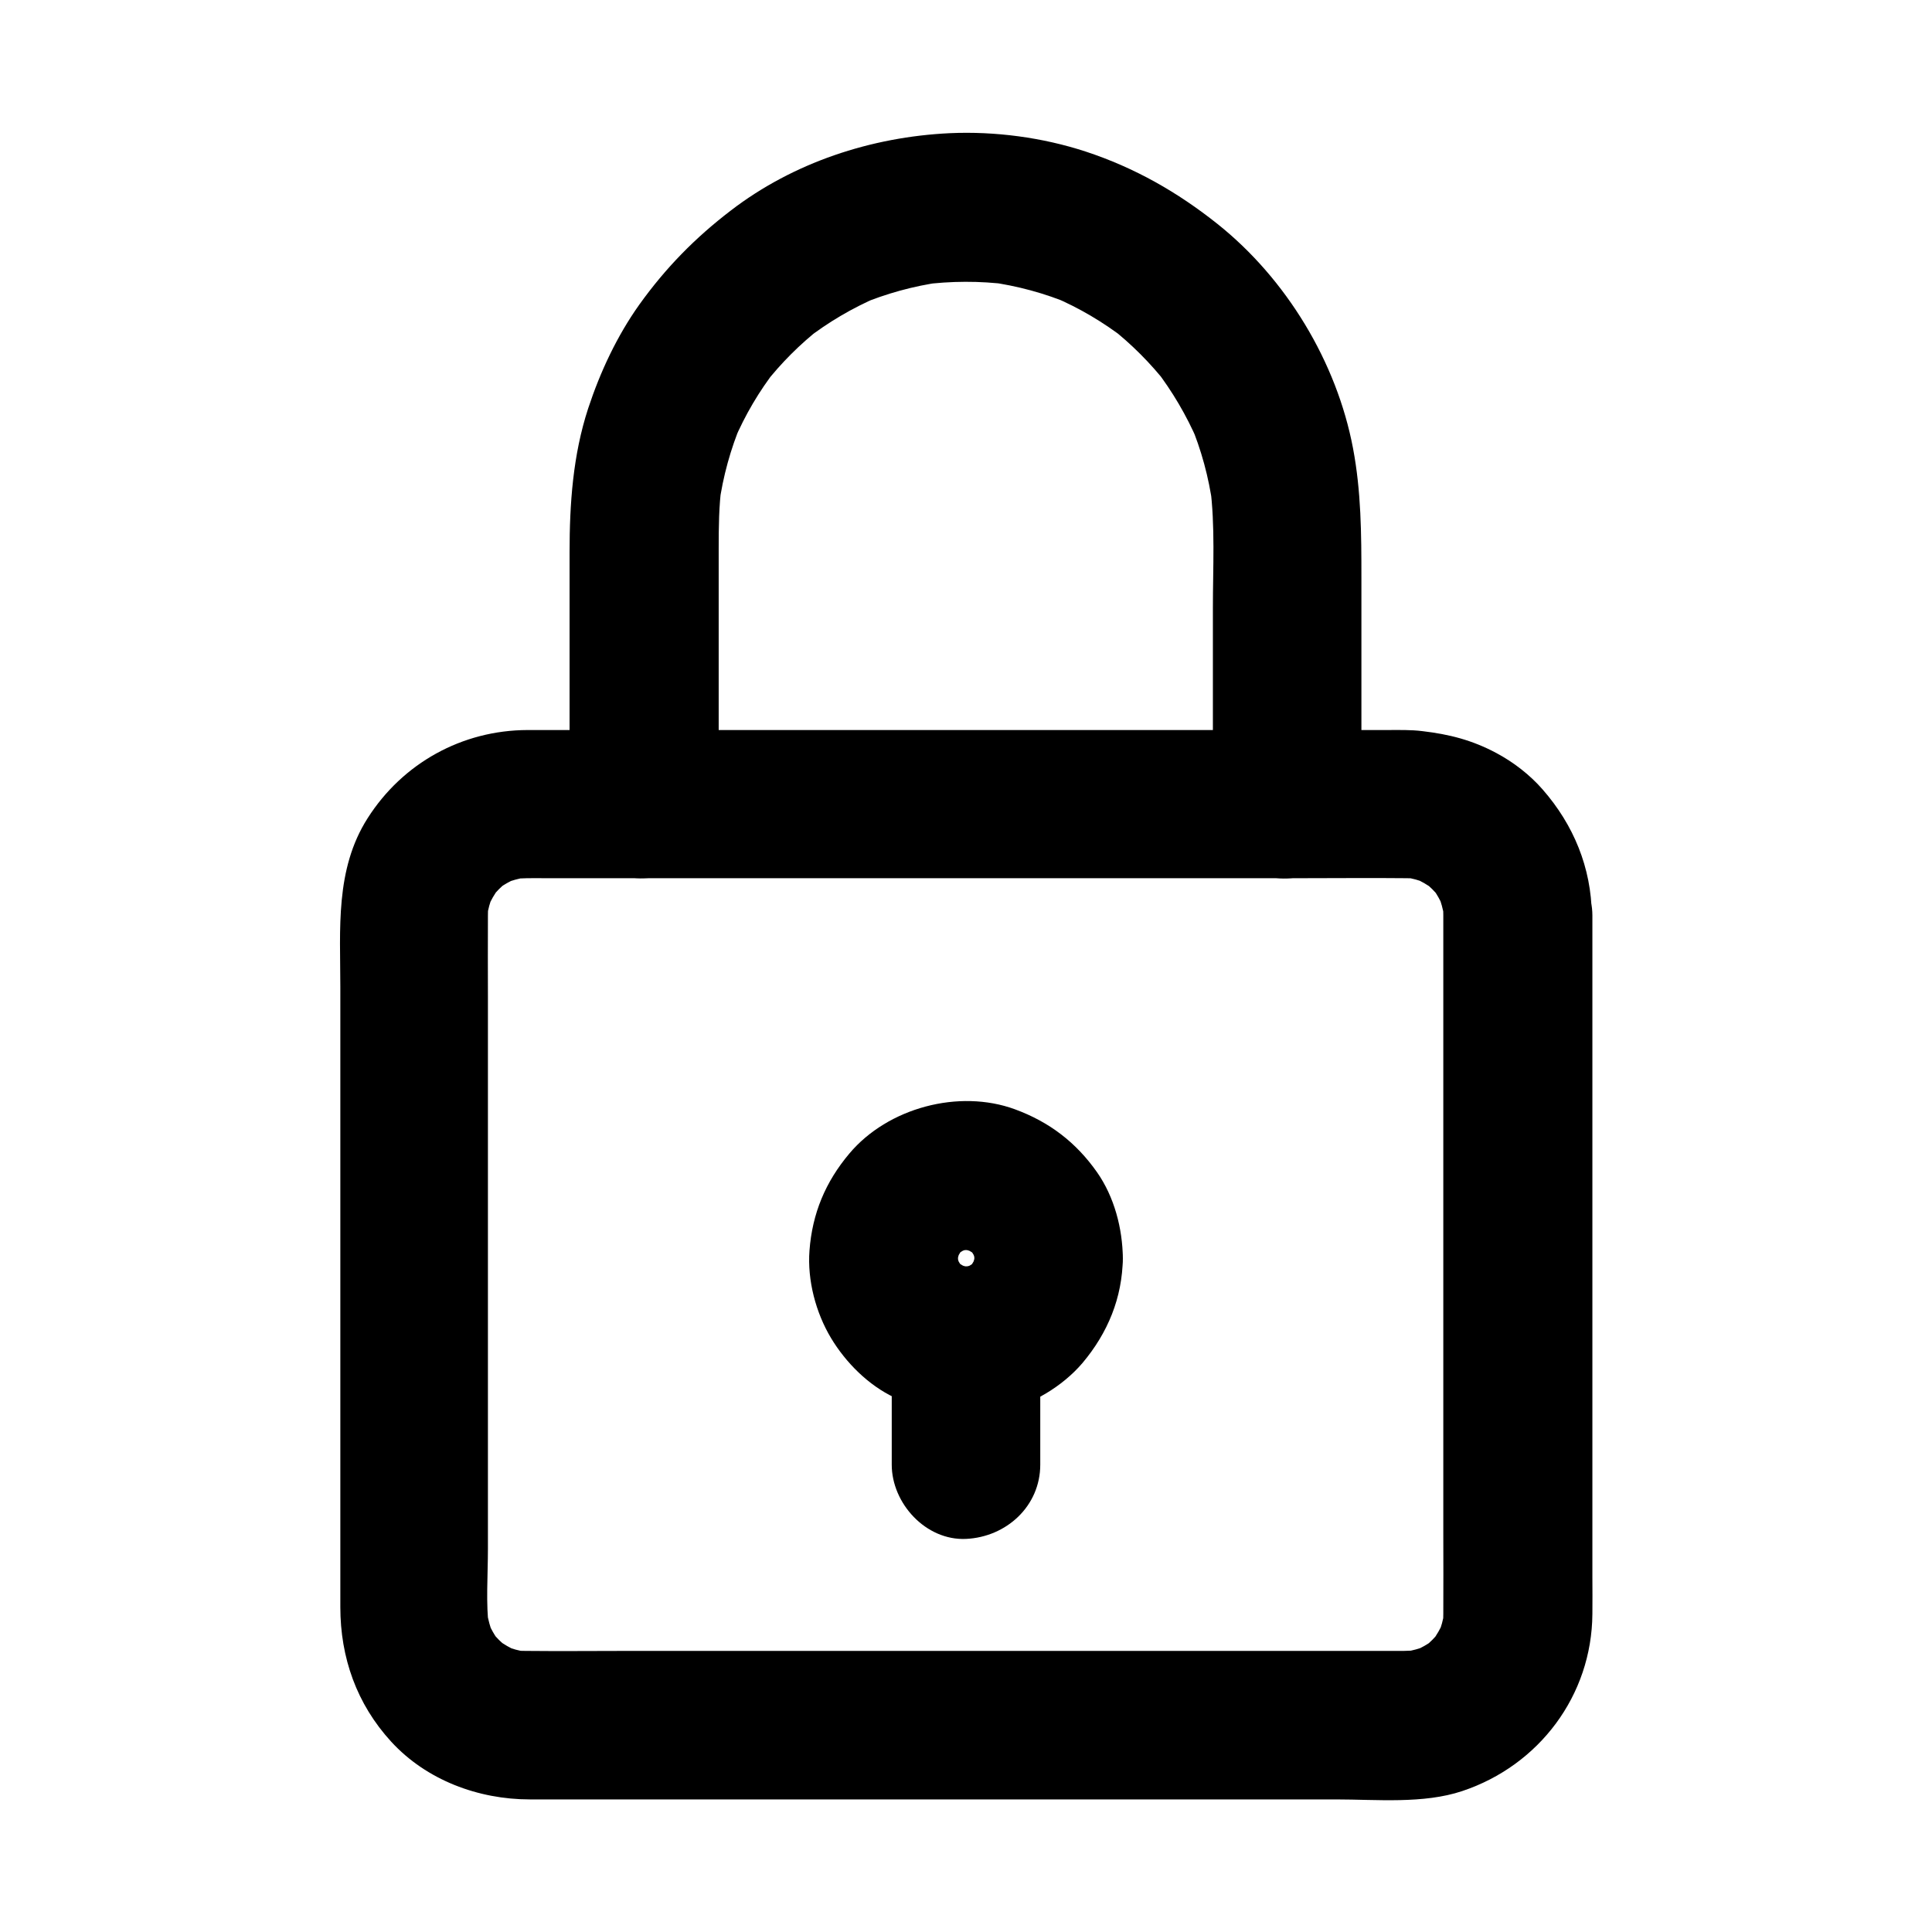
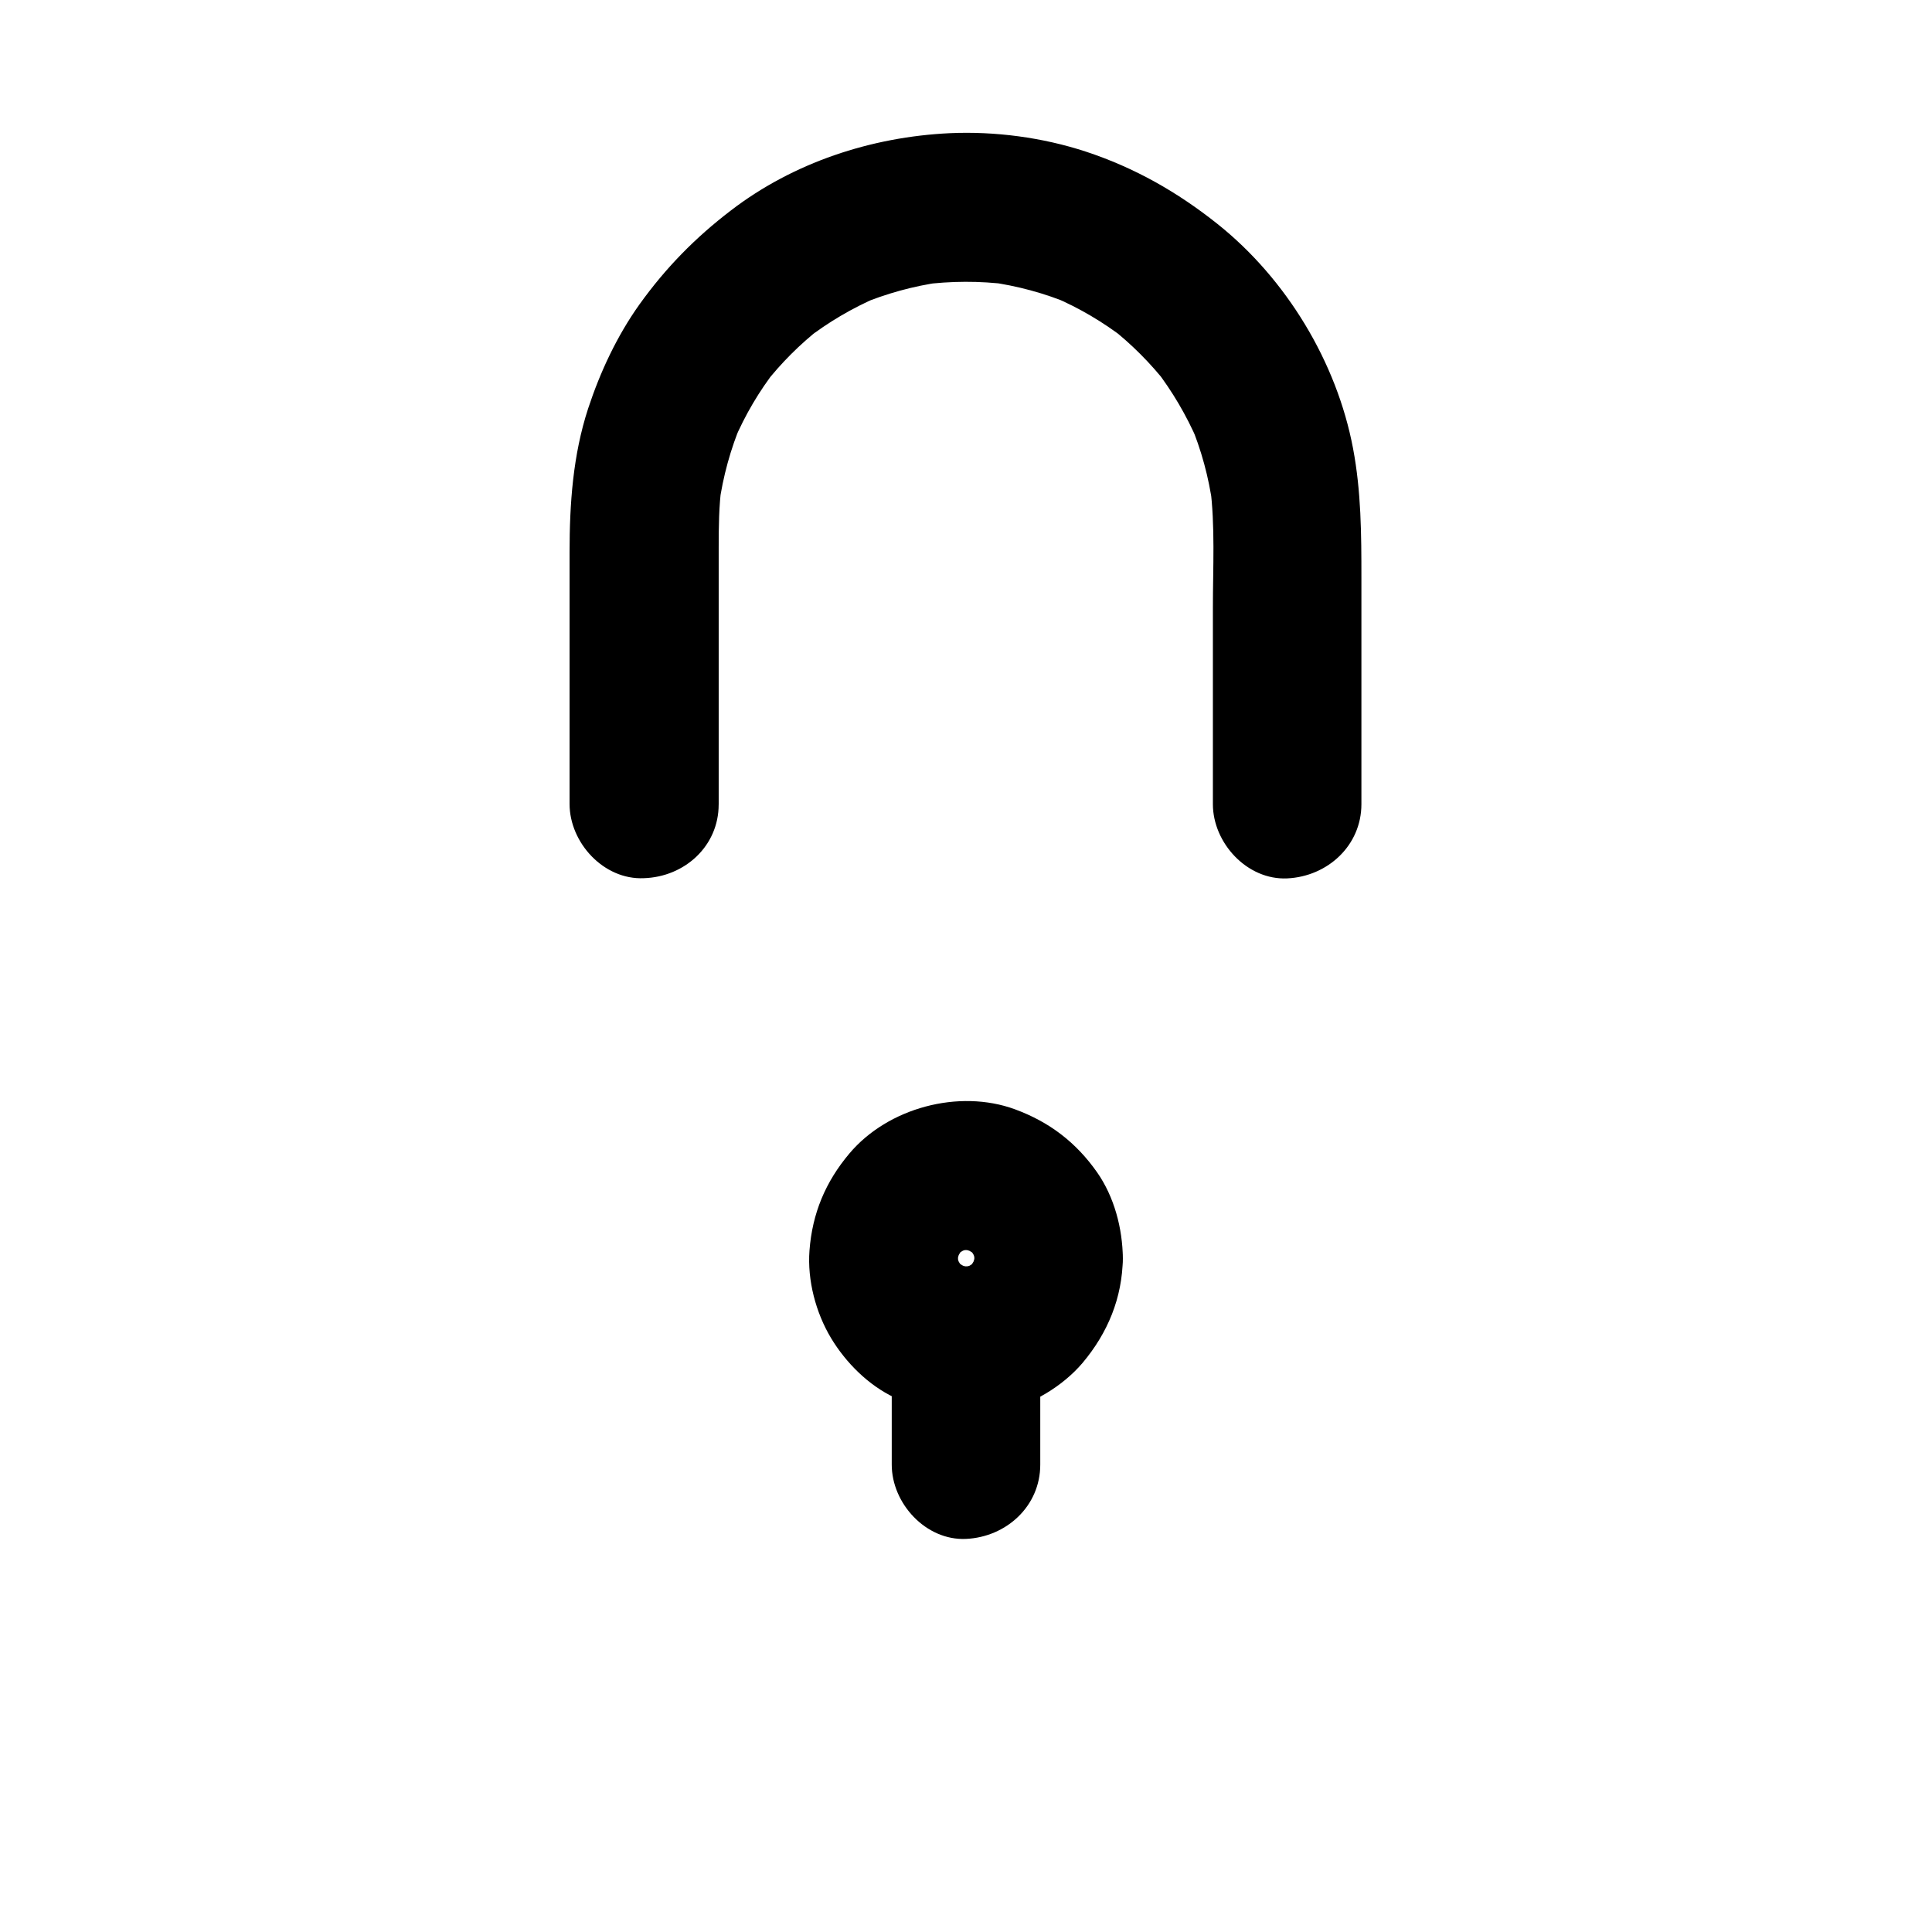
<svg xmlns="http://www.w3.org/2000/svg" fill="#000000" width="800px" height="800px" version="1.1" viewBox="144 144 512 512">
  <g>
-     <path d="m526.49 386.47v18.793 45.02 54.121 46.004c0 7.086 0.051 14.168 0 21.254 0 1.426-0.098 2.805-0.297 4.184 0.246-1.723 0.492-3.492 0.688-5.215-0.344 2.41-0.984 4.723-1.918 7.035 0.641-1.574 1.328-3.148 1.969-4.723-1.031 2.41-2.312 4.625-3.887 6.742 1.031-1.328 2.066-2.656 3.102-3.984-1.625 2.016-3.394 3.836-5.461 5.461 1.328-1.031 2.656-2.066 3.984-3.102-2.066 1.574-4.328 2.856-6.742 3.887 1.574-0.641 3.148-1.328 4.723-1.969-2.262 0.887-4.574 1.523-7.035 1.918 1.723-0.246 3.492-0.492 5.215-0.688-3.148 0.395-6.394 0.297-9.543 0.297h-16.777-56.137-68.633-58.992c-9.152 0-18.301 0.098-27.504 0-1.426 0-2.856-0.098-4.281-0.297 1.723 0.246 3.492 0.492 5.215 0.688-2.41-0.344-4.723-0.984-7.035-1.918 1.574 0.641 3.148 1.328 4.723 1.969-2.41-1.031-4.625-2.312-6.742-3.887 1.328 1.031 2.656 2.066 3.984 3.102-2.016-1.625-3.836-3.394-5.461-5.461 1.031 1.328 2.066 2.656 3.102 3.984-1.574-2.066-2.856-4.328-3.887-6.742 0.641 1.574 1.328 3.148 1.969 4.723-0.887-2.262-1.523-4.574-1.918-7.035 0.246 1.723 0.492 3.492 0.688 5.215-0.887-6.988-0.297-14.367-0.297-21.352v-44.672-54.809-46.84c0-7.184-0.051-14.367 0-21.598 0-1.426 0.098-2.805 0.297-4.184-0.246 1.723-0.492 3.492-0.688 5.215 0.344-2.41 0.984-4.723 1.918-7.035-0.641 1.574-1.328 3.148-1.969 4.723 1.031-2.41 2.312-4.625 3.887-6.742-1.031 1.328-2.066 2.656-3.102 3.984 1.625-2.016 3.394-3.836 5.461-5.461-1.328 1.031-2.656 2.066-3.984 3.102 2.066-1.574 4.328-2.856 6.742-3.887-1.574 0.641-3.148 1.328-4.723 1.969 2.262-0.887 4.574-1.523 7.035-1.918-1.723 0.246-3.492 0.492-5.215 0.688 3.148-0.395 6.394-0.297 9.543-0.297h16.777 56.137 68.633 58.992c9.152 0 18.301-0.098 27.504 0 1.426 0 2.856 0.098 4.281 0.297-1.723-0.246-3.492-0.492-5.215-0.688 2.41 0.344 4.723 0.984 7.035 1.918-1.574-0.641-3.148-1.328-4.723-1.969 2.41 1.031 4.625 2.312 6.742 3.887-1.328-1.031-2.656-2.066-3.984-3.102 2.016 1.625 3.836 3.394 5.461 5.461-1.031-1.328-2.066-2.656-3.102-3.984 1.574 2.066 2.856 4.328 3.887 6.742-0.641-1.574-1.328-3.148-1.969-4.723 0.887 2.262 1.523 4.574 1.918 7.035-0.246-1.723-0.492-3.492-0.688-5.215 0.199 1.371 0.297 2.699 0.297 4.078 0.051 5.066 2.164 10.281 5.758 13.922 3.394 3.394 9.004 6.004 13.922 5.758 10.578-0.492 19.828-8.66 19.68-19.68-0.148-12.547-4.82-23.863-13.039-33.258-3.394-3.887-7.723-7.231-12.25-9.645-6.445-3.445-12.496-4.969-19.582-5.805-3.102-0.395-6.25-0.297-9.398-0.297h-40.934-63.961-66.223-46.84-9.84c-17.32 0.051-33.062 8.758-42.359 23.371-8.66 13.578-7.231 29.473-7.231 44.773v58.598 66.125 39.559c0 13.383 4.328 25.684 13.48 35.672 9.348 10.184 23.074 15.301 36.754 15.301h32.129 60.32 67.699 53.531c10.676 0 23.125 1.23 33.406-2.215 20.367-6.789 34.34-25.34 34.488-46.938 0.051-3.199 0-6.394 0-9.594v-51.711-67.402-49.102-7.281c0-10.281-9.055-20.172-19.68-19.68-10.828 0.34-19.832 8.508-19.832 19.527z" />
    <path d="m334.46 357.2v-67.945c0-5.609 0.051-11.168 0.789-16.727-0.246 1.723-0.492 3.492-0.688 5.215 1.031-7.477 3.051-14.762 5.953-21.695-0.641 1.574-1.328 3.148-1.969 4.723 2.902-6.789 6.641-13.137 11.168-18.941-1.031 1.328-2.066 2.656-3.102 3.984 4.379-5.609 9.398-10.629 15.008-15.008-1.328 1.031-2.656 2.066-3.984 3.102 5.856-4.527 12.203-8.266 18.941-11.168-1.574 0.641-3.148 1.328-4.723 1.969 6.938-2.902 14.219-4.922 21.695-5.953-1.723 0.246-3.492 0.492-5.215 0.688 7.625-0.984 15.301-1.031 22.926-0.051-1.723-0.246-3.492-0.492-5.215-0.688 7.527 1.031 14.859 3 21.844 5.953-1.574-0.641-3.148-1.328-4.723-1.969 6.84 2.902 13.234 6.691 19.09 11.219-1.328-1.031-2.656-2.066-3.984-3.102 5.609 4.379 10.629 9.445 15.008 15.008-1.031-1.328-2.066-2.656-3.102-3.984 4.527 5.902 8.266 12.25 11.219 19.09-0.641-1.574-1.328-3.148-1.969-4.723 2.953 7.035 4.922 14.316 5.953 21.844-0.246-1.723-0.492-3.492-0.688-5.215 1.379 10.629 0.738 21.598 0.738 32.273v41.969 10.035c0 10.281 9.055 20.172 19.68 19.68 10.676-0.492 19.68-8.66 19.68-19.68v-60.023c0-11.562-0.051-22.781-2.215-34.242-4.328-22.926-17.711-44.969-35.918-59.484-10.629-8.461-21.941-14.906-34.934-19.188-11.414-3.738-24.008-5.41-36.016-4.871-20.812 0.984-41.477 7.773-58.055 20.516-9.445 7.231-17.219 15.152-24.207 24.895-5.953 8.363-10.383 17.859-13.578 27.551-4.035 12.348-4.922 25.238-4.922 38.129v64.992 1.672c0 10.281 9.055 20.172 19.68 19.68 10.828-0.34 19.832-8.508 19.832-19.527z" />
    <path d="m402.21 477.44c0 0.887-0.051 1.77-0.148 2.707 0.246-1.723 0.492-3.492 0.688-5.215-0.297 1.969-0.789 3.836-1.477 5.656 0.641-1.574 1.328-3.148 1.969-4.723-0.789 1.77-1.723 3.394-2.856 4.969 1.031-1.328 2.066-2.656 3.102-3.984-1.18 1.523-2.508 2.856-4.035 4.035 1.328-1.031 2.656-2.066 3.984-3.102-1.523 1.133-3.199 2.117-4.969 2.856 1.574-0.641 3.148-1.328 4.723-1.969-1.82 0.738-3.738 1.23-5.656 1.477 1.723-0.246 3.492-0.492 5.215-0.688-1.82 0.195-3.59 0.195-5.41 0 1.723 0.246 3.492 0.492 5.215 0.688-1.969-0.297-3.836-0.789-5.656-1.477 1.574 0.641 3.148 1.328 4.723 1.969-1.77-0.789-3.394-1.723-4.969-2.856 1.328 1.031 2.656 2.066 3.984 3.102-1.523-1.18-2.856-2.508-4.035-4.035 1.031 1.328 2.066 2.656 3.102 3.984-1.133-1.523-2.117-3.199-2.856-4.969 0.641 1.574 1.328 3.148 1.969 4.723-0.738-1.82-1.23-3.738-1.477-5.656 0.246 1.723 0.492 3.492 0.688 5.215-0.195-1.82-0.195-3.59 0-5.41-0.246 1.723-0.492 3.492-0.688 5.215 0.297-1.969 0.789-3.836 1.477-5.656-0.641 1.574-1.328 3.148-1.969 4.723 0.789-1.77 1.723-3.394 2.856-4.969-1.031 1.328-2.066 2.656-3.102 3.984 1.18-1.523 2.508-2.856 4.035-4.035-1.328 1.031-2.656 2.066-3.984 3.102 1.523-1.133 3.199-2.117 4.969-2.856-1.574 0.641-3.148 1.328-4.723 1.969 1.82-0.738 3.738-1.23 5.656-1.477-1.723 0.246-3.492 0.492-5.215 0.688 1.82-0.195 3.59-0.195 5.41 0-1.723-0.246-3.492-0.492-5.215-0.688 1.969 0.297 3.836 0.789 5.656 1.477-1.574-0.641-3.148-1.328-4.723-1.969 1.77 0.789 3.394 1.723 4.969 2.856-1.328-1.031-2.656-2.066-3.984-3.102 1.523 1.18 2.856 2.508 4.035 4.035-1.031-1.328-2.066-2.656-3.102-3.984 1.133 1.523 2.117 3.199 2.856 4.969-0.641-1.574-1.328-3.148-1.969-4.723 0.738 1.82 1.23 3.738 1.477 5.656-0.246-1.723-0.492-3.492-0.688-5.215 0.051 0.93 0.148 1.816 0.148 2.703 0.098 5.117 2.164 10.281 5.758 13.922 3.394 3.394 9.004 6.004 13.922 5.758 10.527-0.492 19.828-8.66 19.68-19.68-0.098-7.922-2.262-16.234-6.84-22.781-5.559-7.922-12.645-13.332-21.746-16.68-14.859-5.461-33.703-0.395-43.887 11.711-6.348 7.527-9.84 15.891-10.578 25.73-0.59 7.871 1.672 16.434 5.707 23.172 3.938 6.543 9.938 12.547 16.875 15.793 9.152 4.281 18.203 5.363 28.141 3.543 8.02-1.477 16.383-6.543 21.648-12.742 6.691-7.969 10.527-17.219 10.676-27.75 0.148-10.281-9.152-20.172-19.68-19.68-10.816 0.492-19.527 8.66-19.676 19.684z" />
    <path d="m380.32 499.33v32.816c0 10.281 9.055 20.172 19.68 19.68 10.676-0.492 19.68-8.66 19.68-19.68v-32.816c0-10.281-9.055-20.172-19.68-19.68-10.68 0.492-19.68 8.66-19.68 19.68z" />
  </g>
</svg>